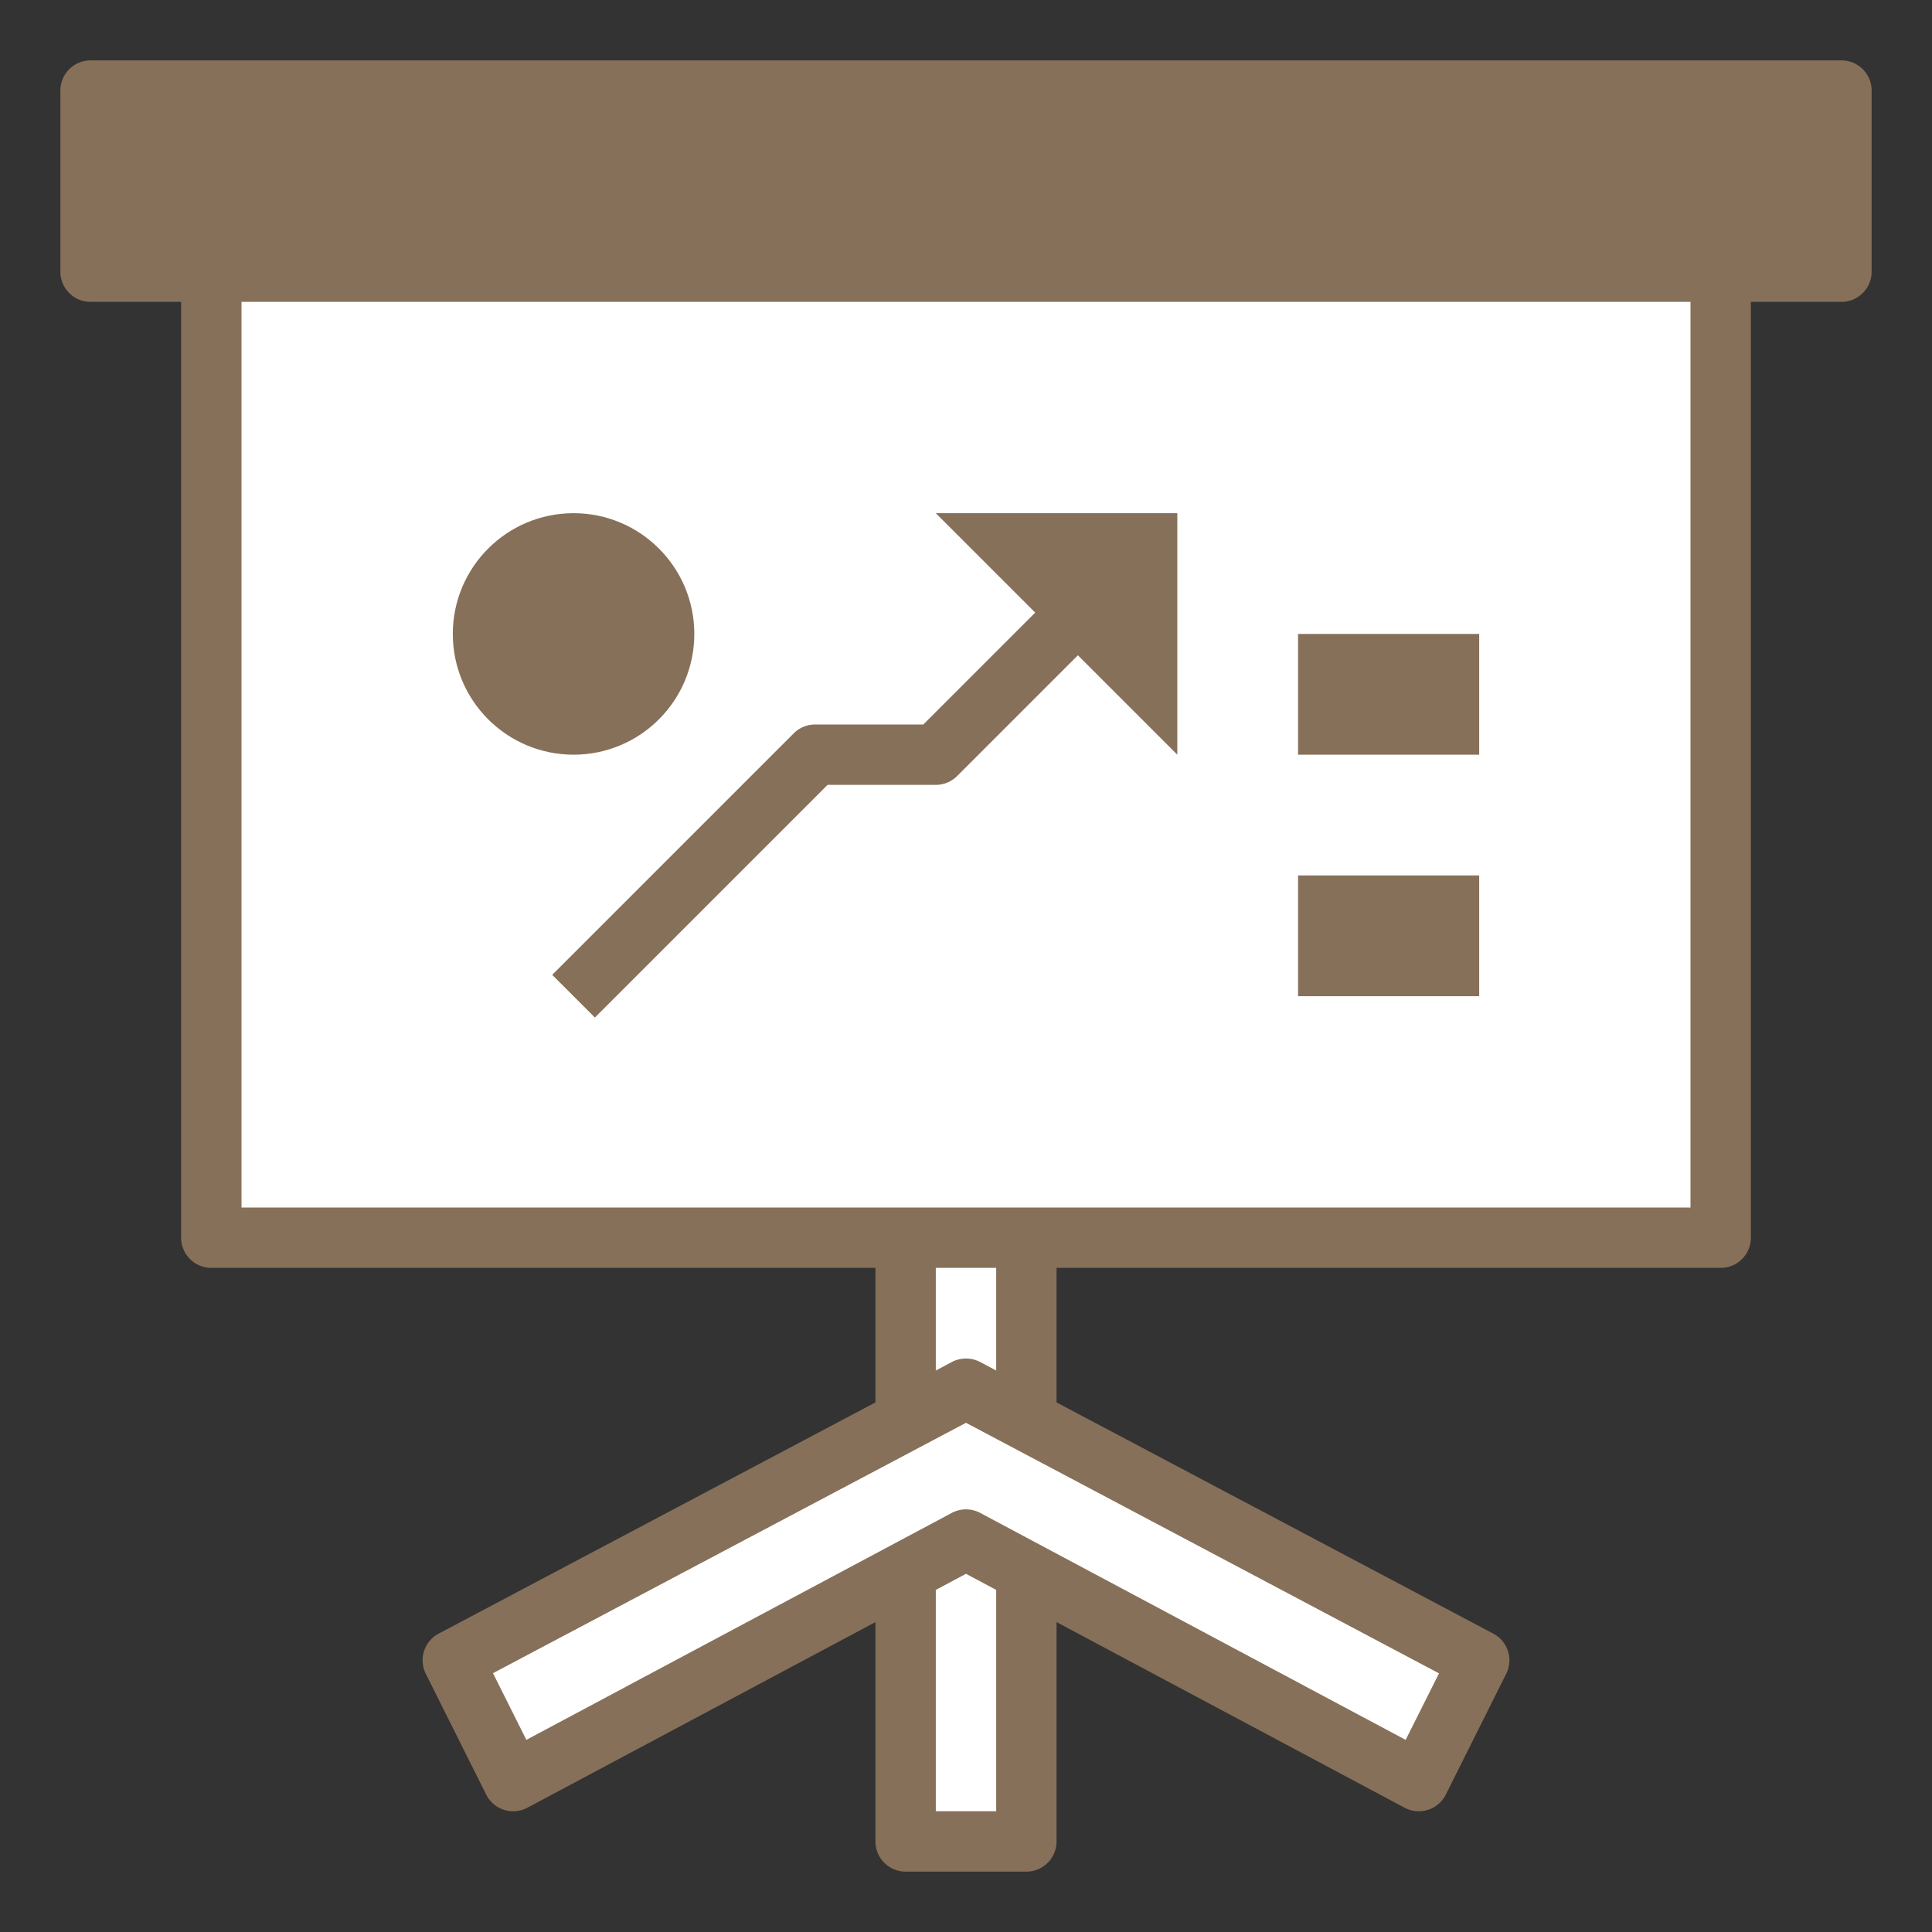
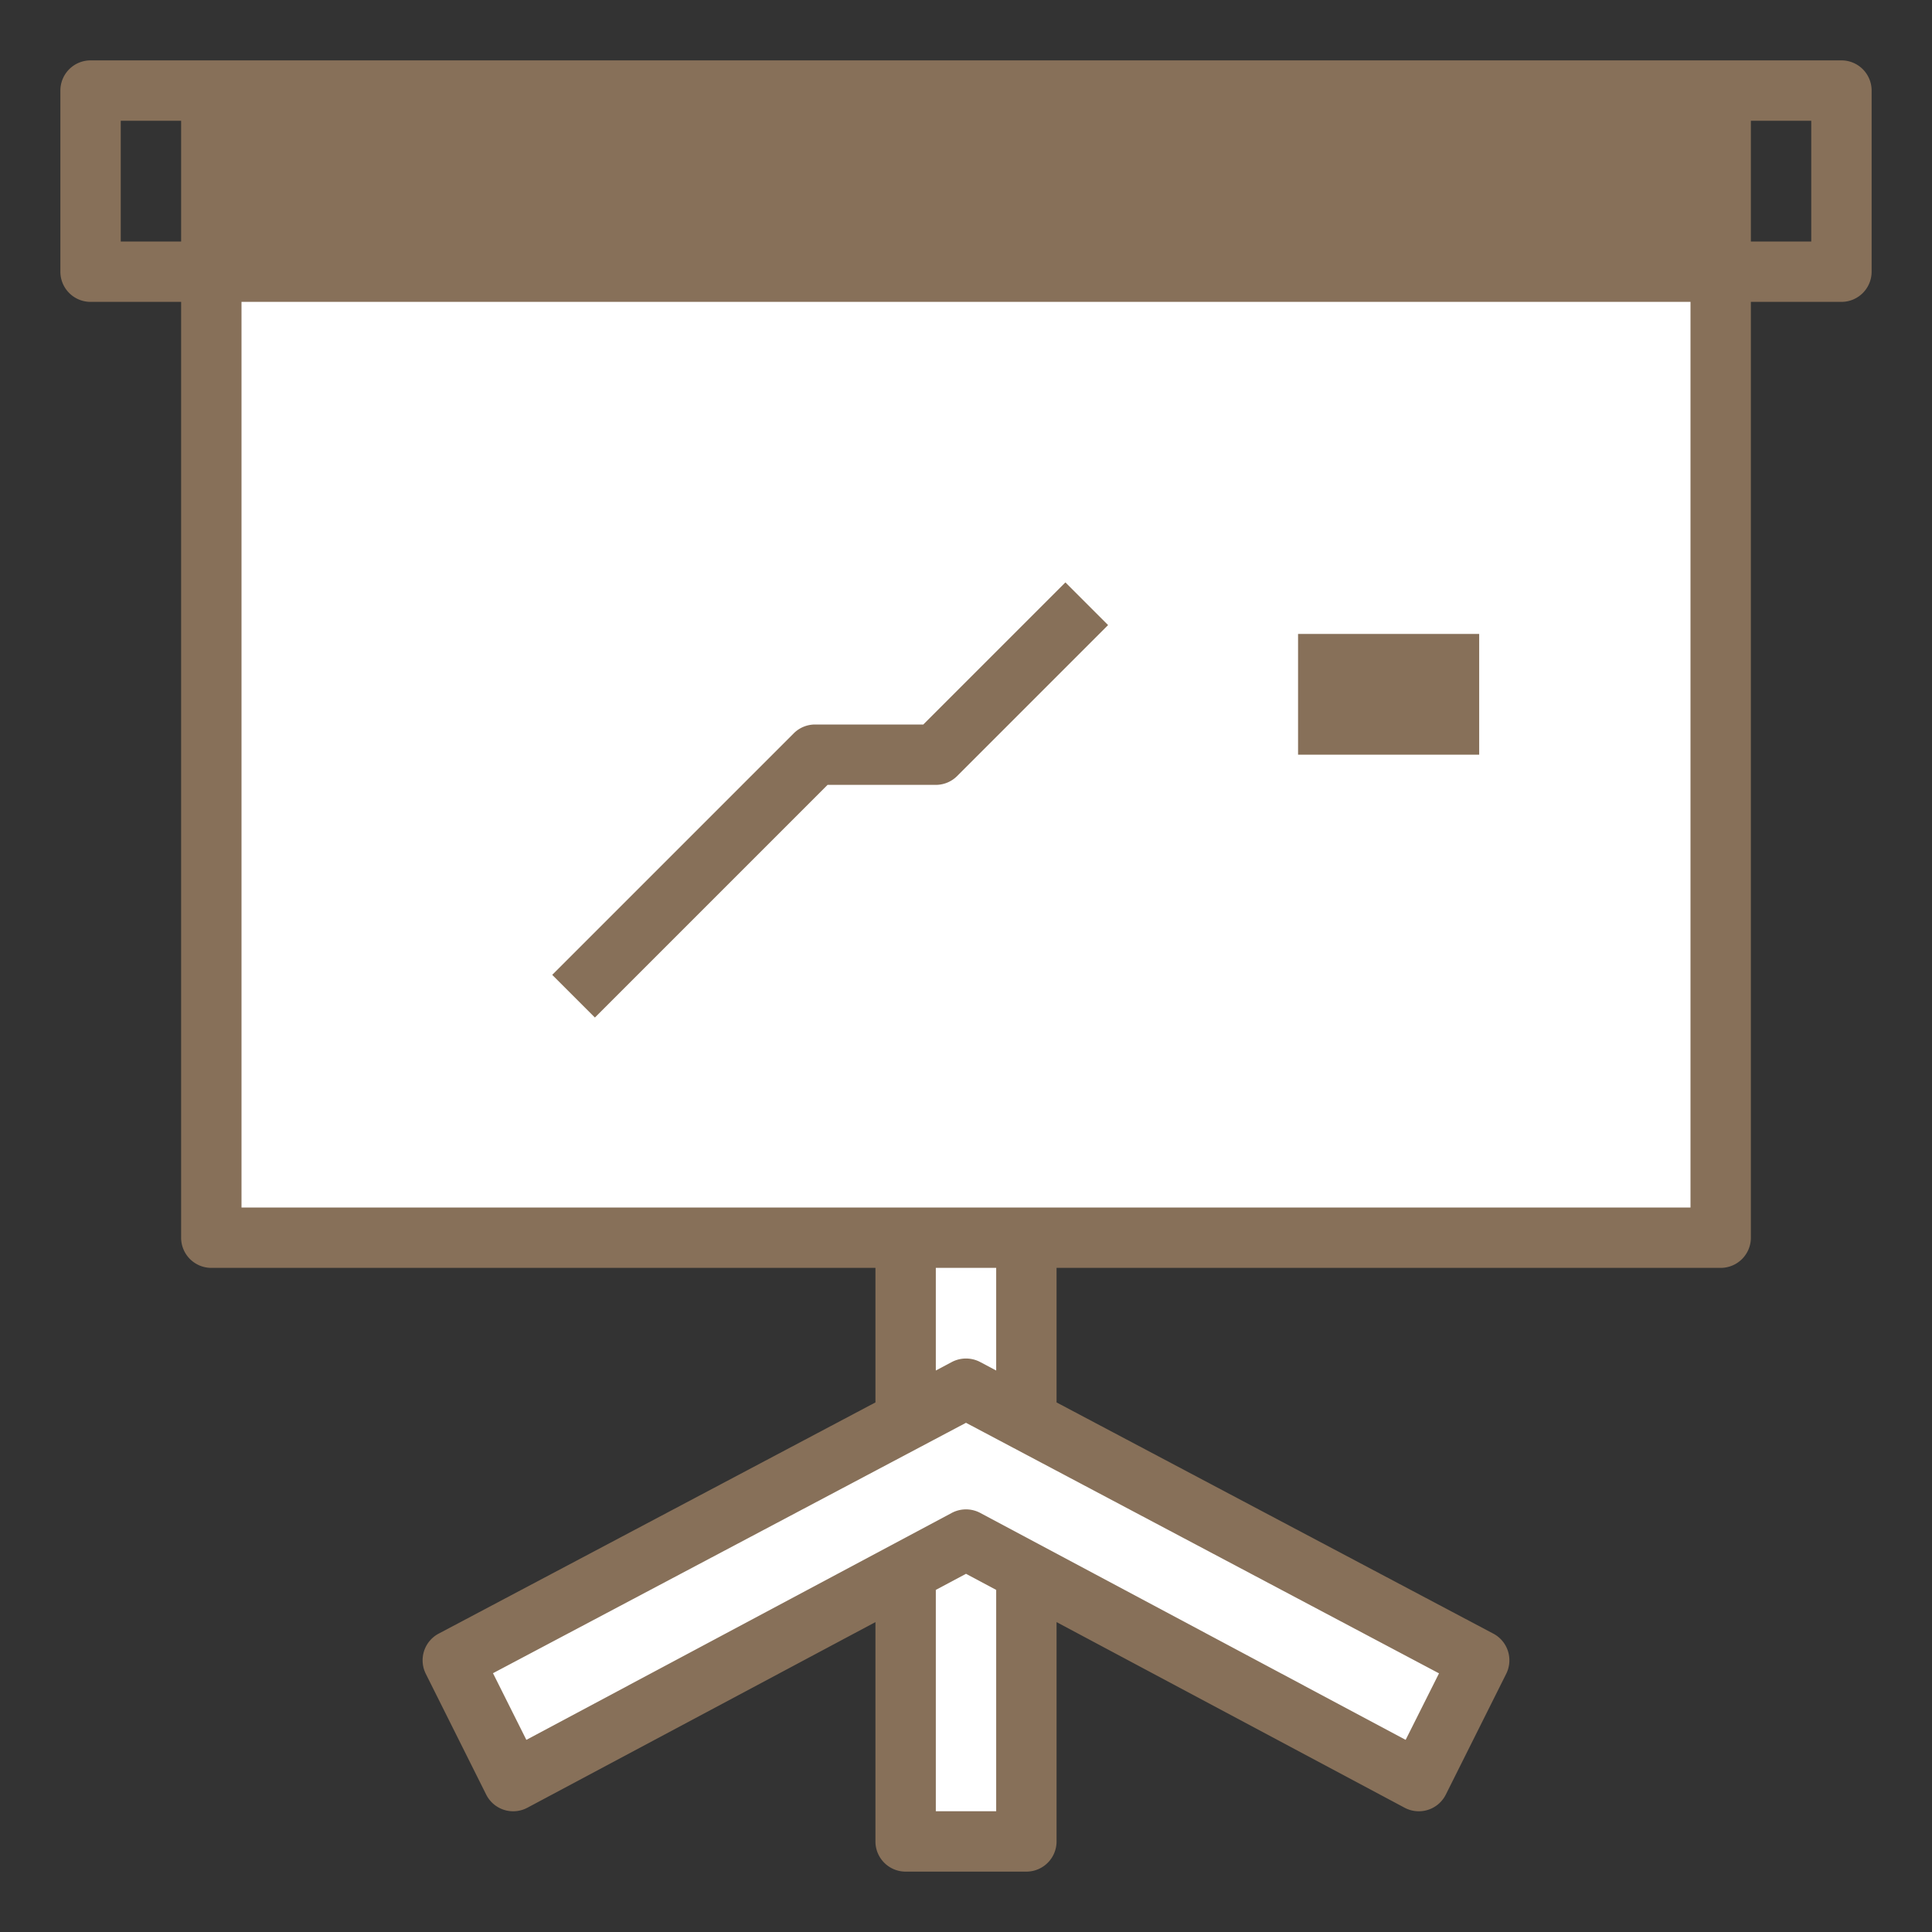
<svg xmlns="http://www.w3.org/2000/svg" id="fill" viewBox="0 0 64 64">
  <rect x="0" y="0" width="64" height="64" fill="#333333" stroke="none" />
  <rect height="22" width="4" x="30" y="39" fill="#ffffff" opacity="1" original-fill="#f1eeeb" />
  <polygon points="47 59 32 51 17 59 15 55 32 46 49 55 47 59" fill="#ffffff" opacity="1" original-fill="#f1eeeb" />
  <rect height="34" width="50" x="7" y="7" fill="#ffffff" opacity="1" original-fill="#f1eeeb" />
  <rect height="34" width="50" x="7" y="7" fill="#ffffff" opacity="1" original-fill="#f1eeeb" />
  <path d="M7,7H57a0,0,0,0,1,0,0V7A34,34,0,0,1,23,41H7a0,0,0,0,1,0,0V7A0,0,0,0,1,7,7Z" fill="#ffffff" opacity="1" original-fill="#f1eeeb" />
-   <circle cx="19" cy="21" r="4" fill="#877059" opacity="1" original-fill="#877059" />
  <rect height="4" width="6" x="43" y="21" fill="#877059" opacity="1" original-fill="#877059" />
-   <rect height="4" width="6" x="43" y="29" fill="#877059" opacity="1" original-fill="#877059" />
  <path d="M19.707,33.707l-1.414-1.414,8-8A1,1,0,0,1,27,24h3.586l4.707-4.707,1.414,1.414-5,5A1,1,0,0,1,31,26H27.414Z" fill="#877059" opacity="1" original-fill="#877059" />
-   <polygon points="31 17 39 17 39 25 31 17" fill="#877059" opacity="1" original-fill="#877059" />
-   <rect height="6" width="58" x="3" y="3" fill="#877059" opacity="1" original-fill="#877059" />
  <rect height="6" width="50" x="7" y="3" fill="#877059" opacity="1" original-fill="#877059" />
  <polygon points="9 17 9 11 15 11 9 17" fill="#ffffff" opacity="1" original-fill="#f1eeeb" />
  <path d="M61,2H3A1,1,0,0,0,2,3V9a1,1,0,0,0,1,1H6V41a1,1,0,0,0,1,1H29v4.457L14.532,54.116a1,1,0,0,0-.427,1.331l2,4a1,1,0,0,0,1.366.436L29,53.734V61a1,1,0,0,0,1,1h4a1,1,0,0,0,1-1V53.734l11.529,6.149a1,1,0,0,0,1.366-.436l2-4a1,1,0,0,0-.427-1.331L35,46.457V42H57a1,1,0,0,0,1-1V10h3a1,1,0,0,0,1-1V3A1,1,0,0,0,61,2ZM8,8V4H56V8ZM4,4H6V8H4ZM33,60H31V52.667l1-.533,1,.533Zm13.564-2.365L32.471,50.117a1.007,1.007,0,0,0-.942,0L17.436,57.635l-1.105-2.208L32,47.132l15.669,8.3ZM33,45.4l-.532-.282a1.006,1.006,0,0,0-.936,0L31,45.4V42h2ZM56,40H8V10H56ZM60,8H58V4h2Z" fill="#877059" opacity="1" original-fill="#877059" />
</svg>